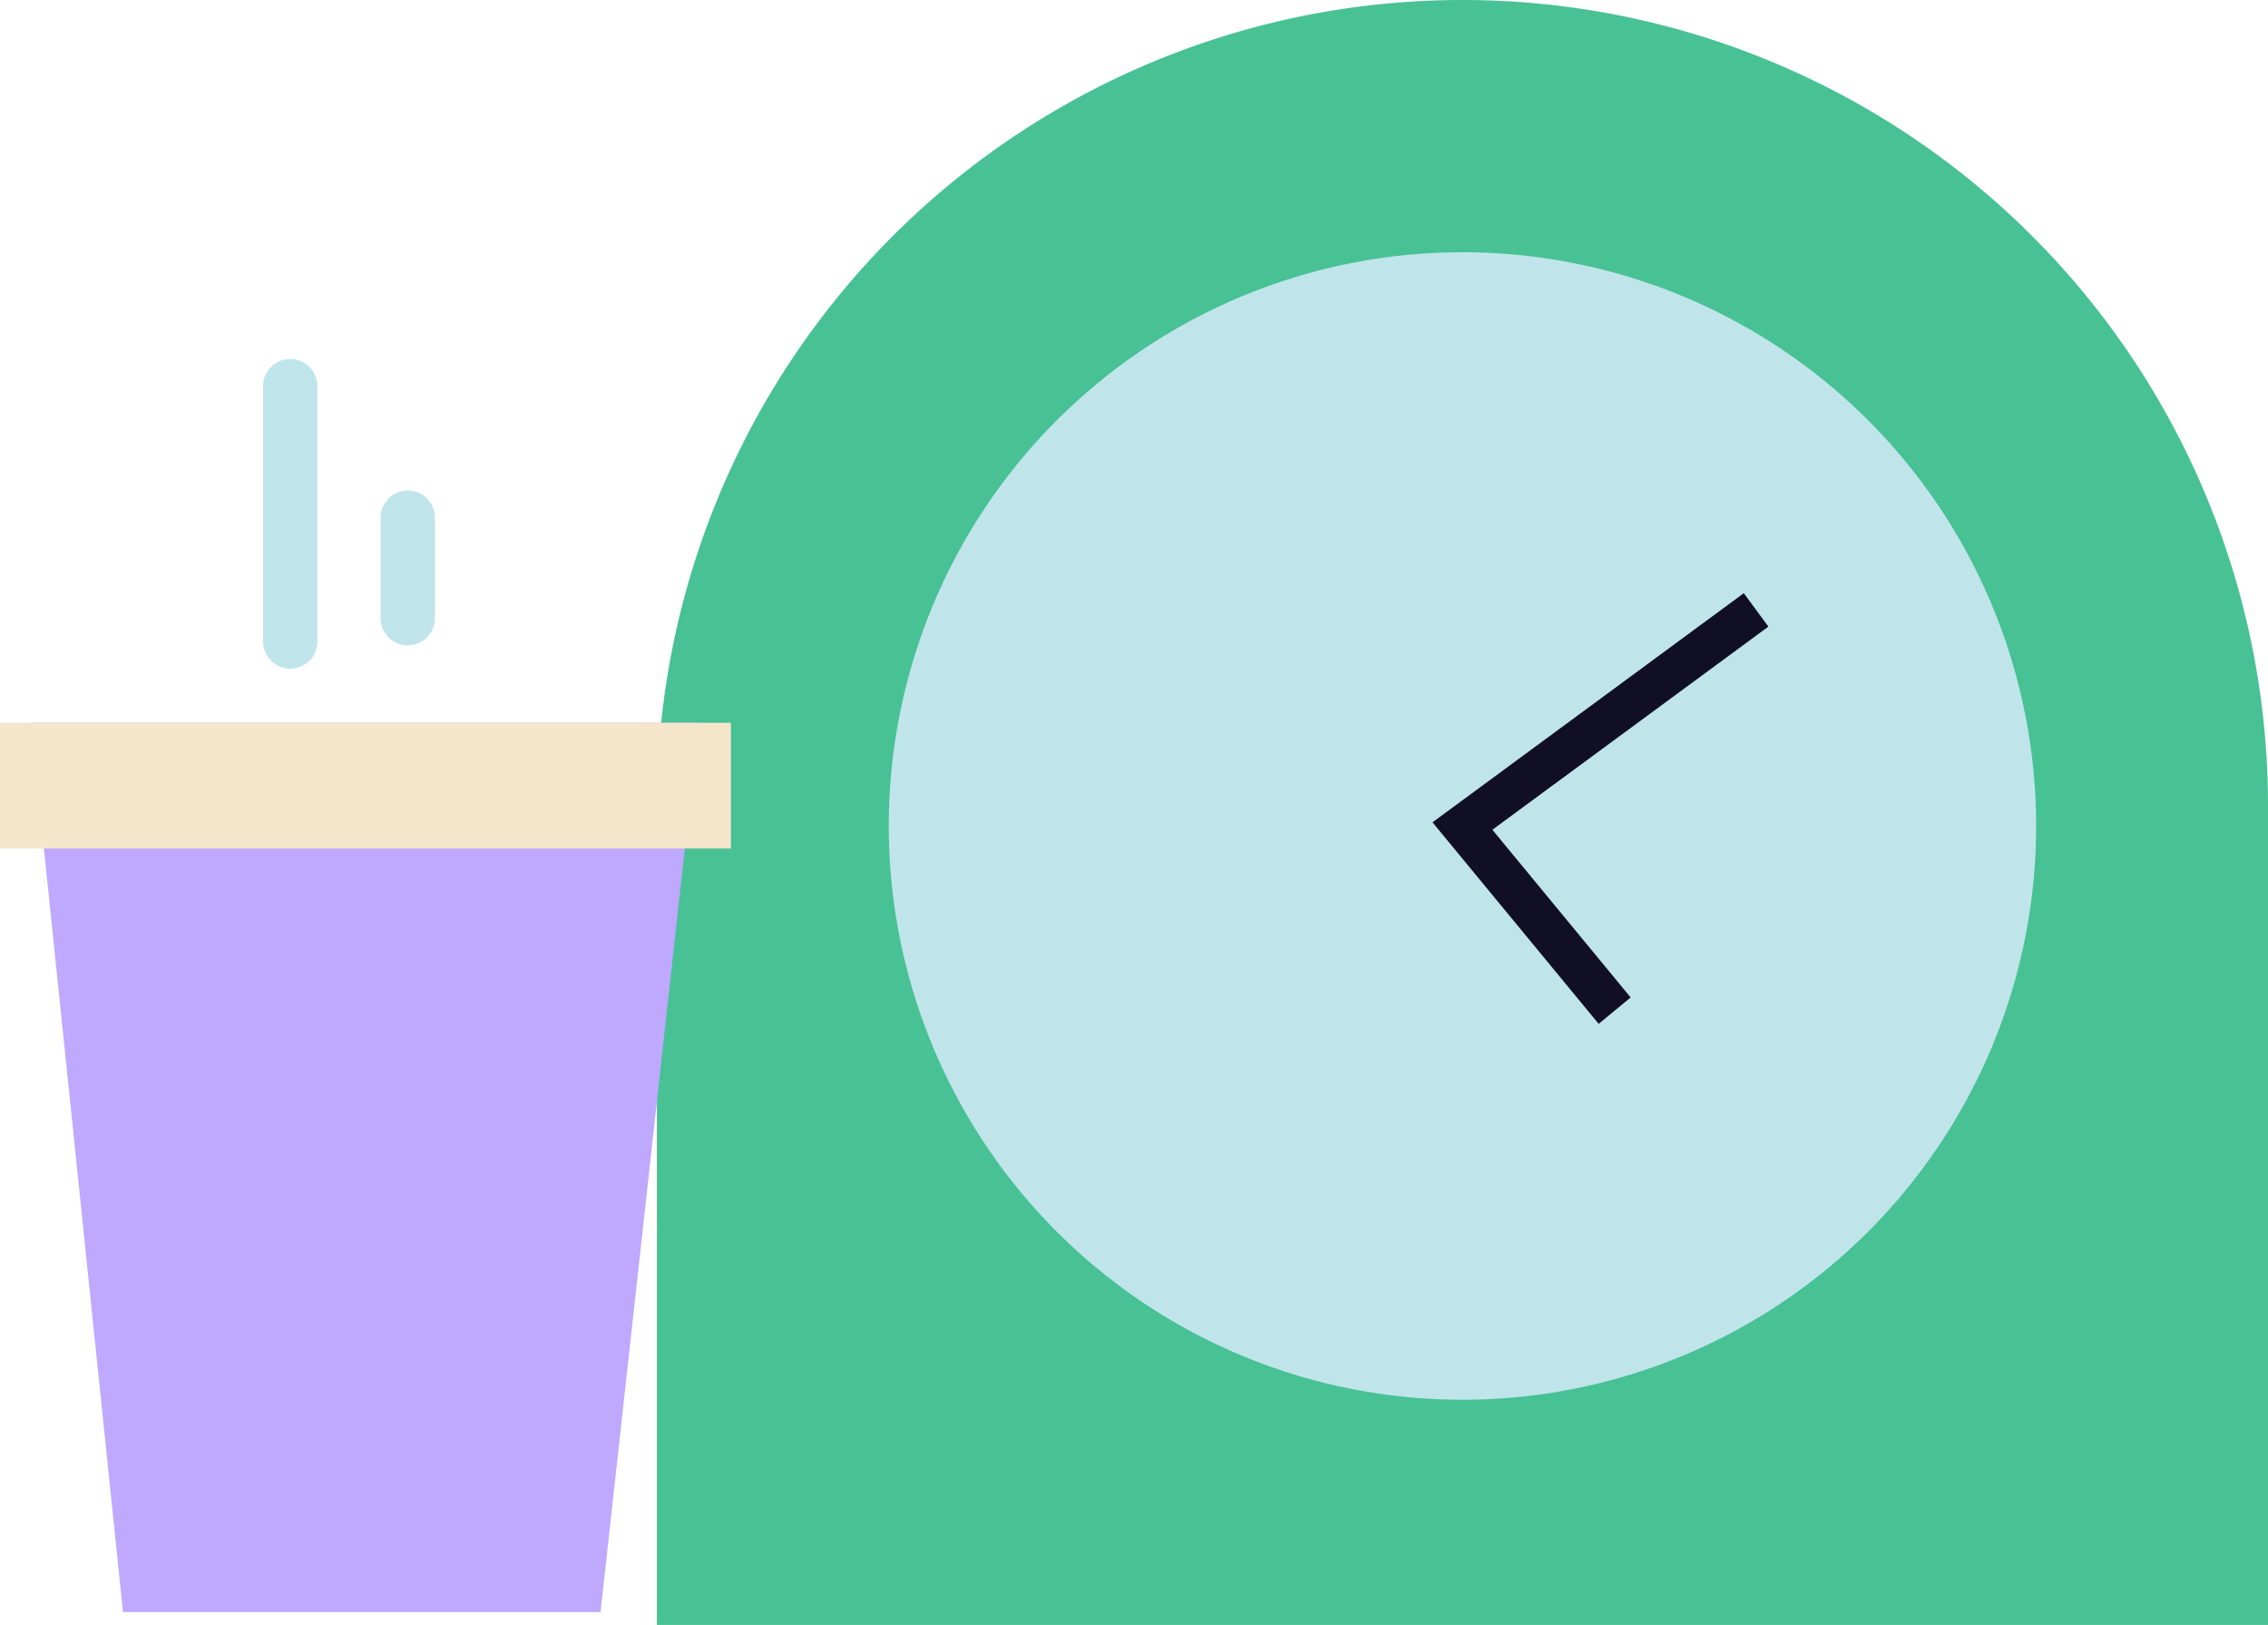
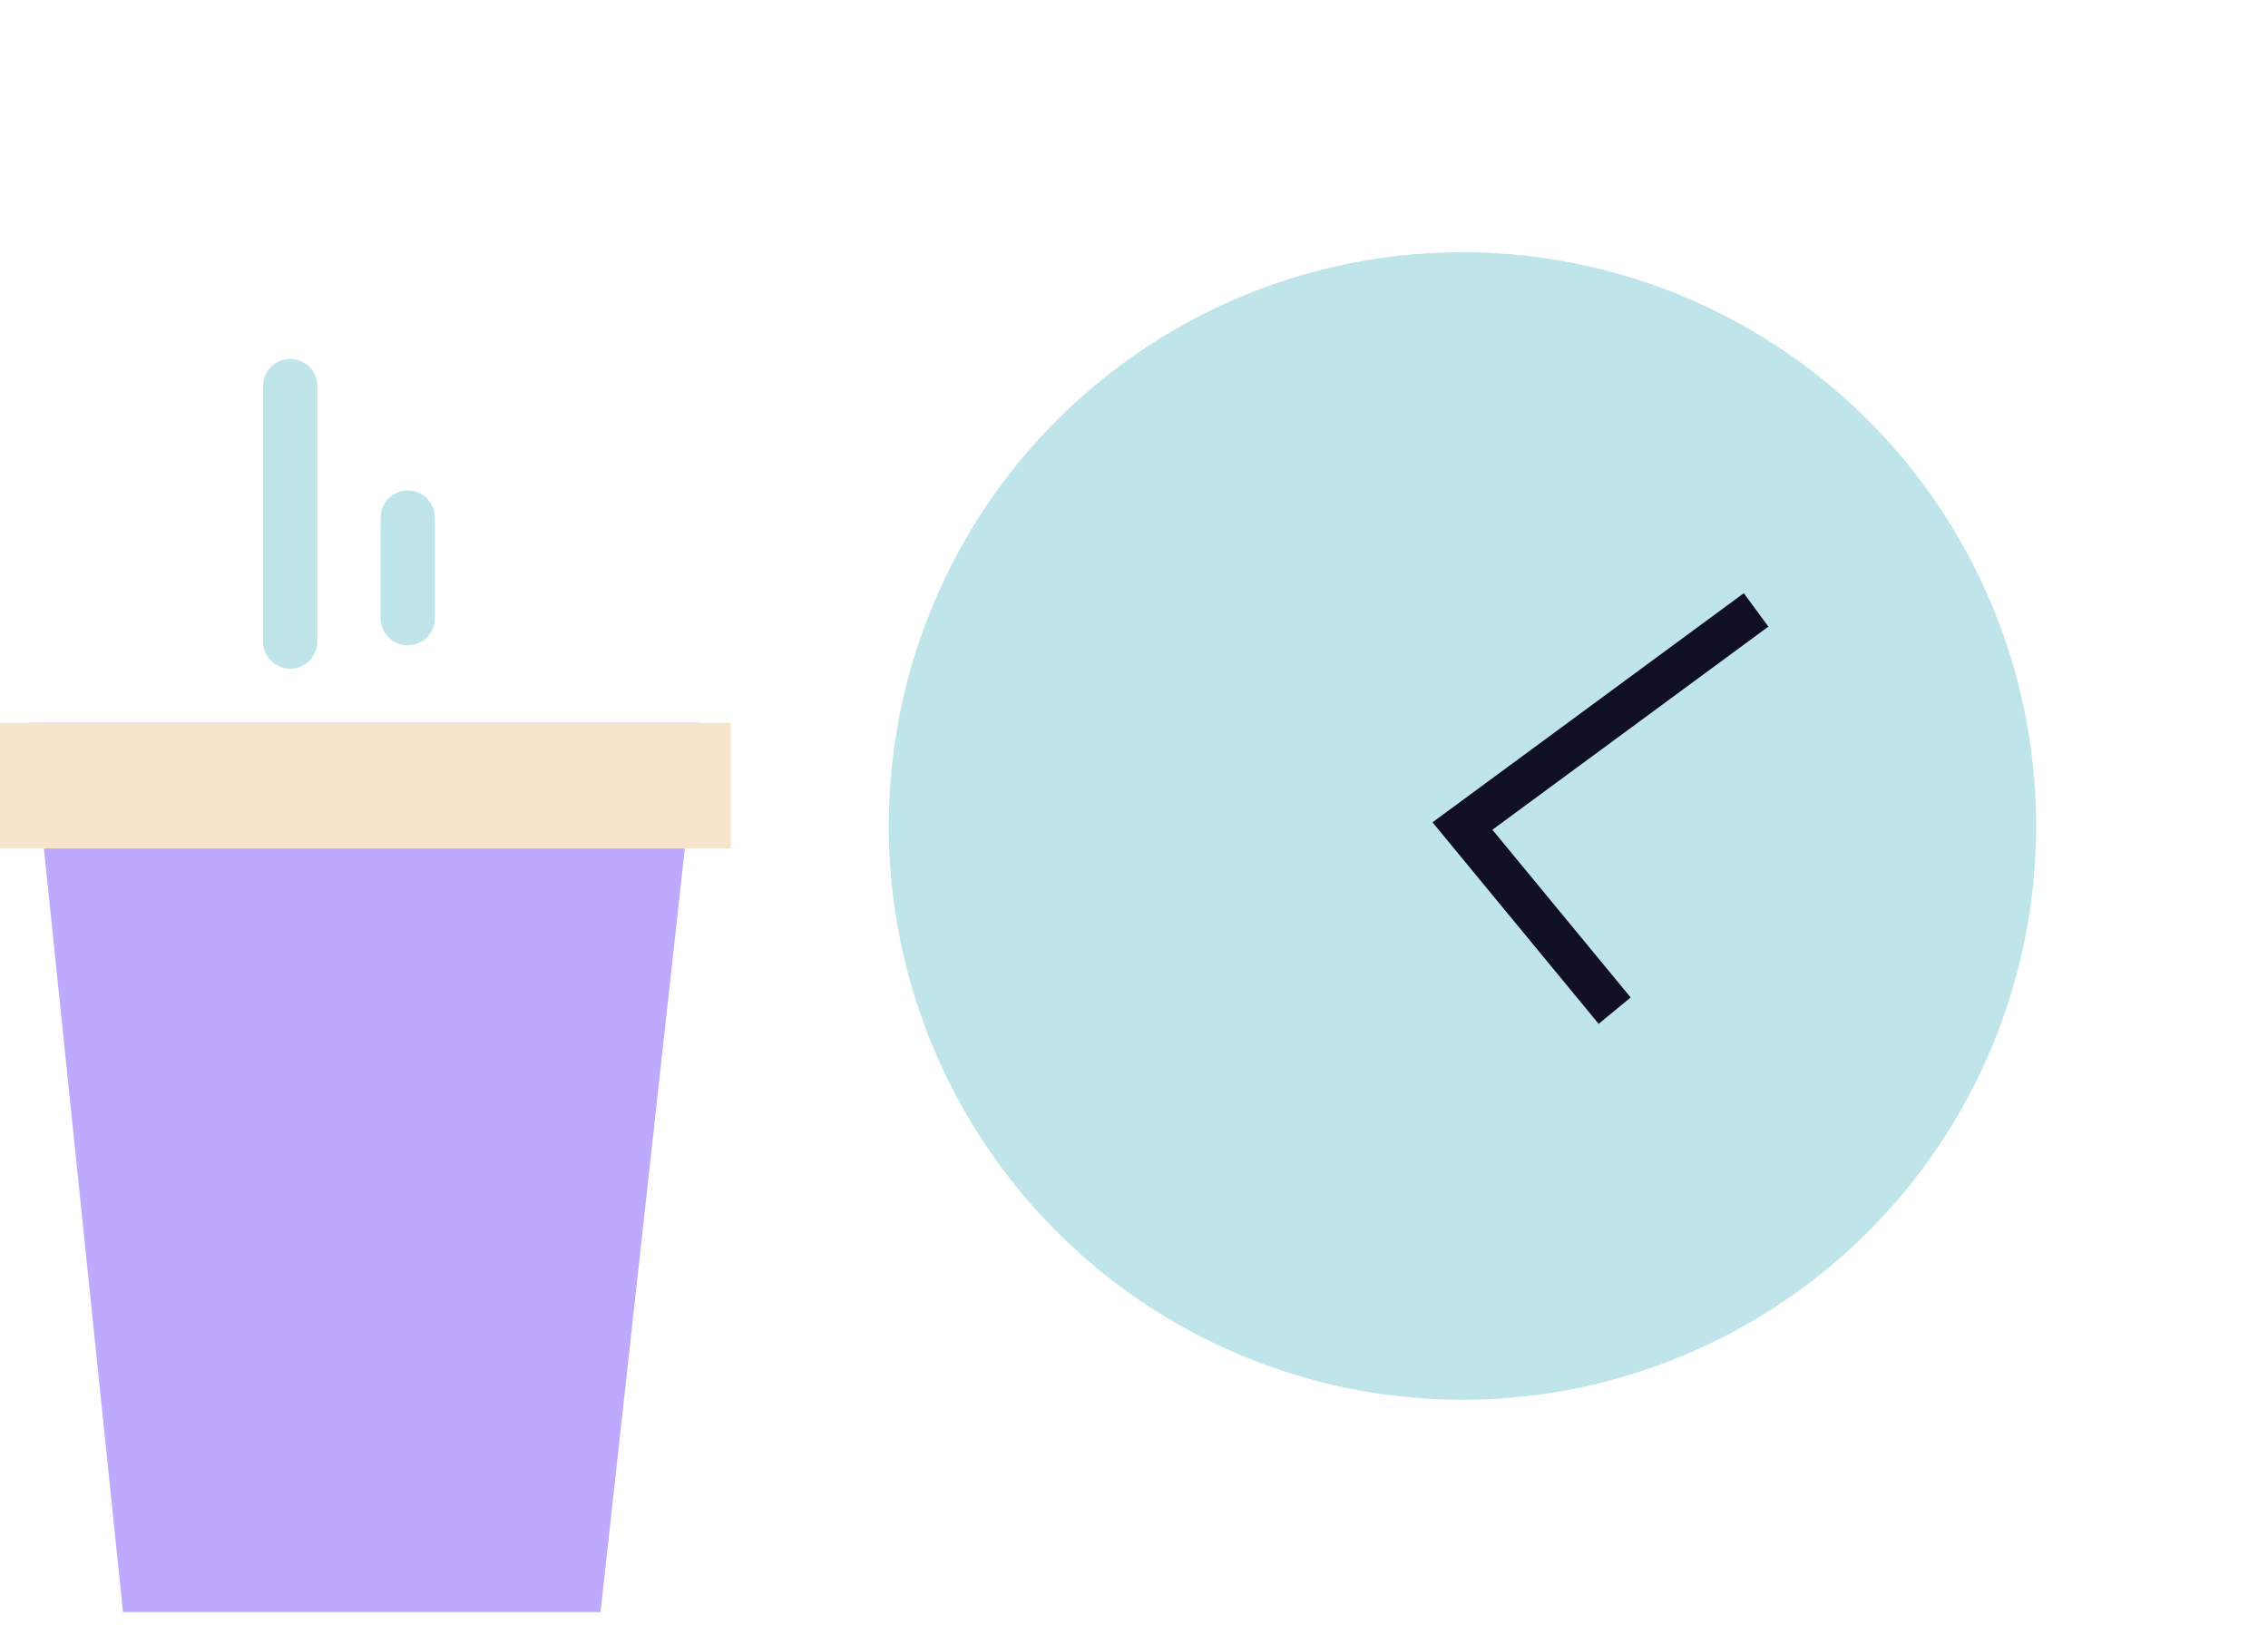
<svg xmlns="http://www.w3.org/2000/svg" id="Group_22276" data-name="Group 22276" width="218.703" height="156.673" viewBox="0 0 218.703 156.673">
  <defs>
    <clipPath id="clip-path">
      <rect id="Rectangle_10388" data-name="Rectangle 10388" width="218.704" height="156.673" fill="none" />
    </clipPath>
  </defs>
  <g id="Group_22275" data-name="Group 22275" clip-path="url(#clip-path)">
-     <path id="Path_53028" data-name="Path 53028" d="M246.468,156.673H91.107V77.68a77.68,77.68,0,0,1,155.361,0Z" transform="translate(-27.764 0)" fill="#48c195" />
    <path id="Path_53029" data-name="Path 53029" d="M233.909,90.3a55.32,55.32,0,1,1-55.32-55.32,55.32,55.32,0,0,1,55.32,55.32" transform="translate(-37.565 -10.66)" fill="#bfe5ea" />
    <path id="Path_53030" data-name="Path 53030" d="M217.514,123.22l-14.678-17.8L231.153,84.58" transform="translate(-61.813 -25.775)" fill="none" stroke="#100f25" stroke-width="4" />
    <path id="Path_53031" data-name="Path 53031" d="M59.215,185.977H13.166L4.284,100.232h64.4Z" transform="translate(-1.306 -30.545)" fill="#bea9ff" />
    <rect id="Rectangle_10387" data-name="Rectangle 10387" width="70.486" height="12.123" transform="translate(0 69.687)" fill="#f5e6cb" />
    <path id="Path_53032" data-name="Path 53032" d="M39.106,79.64h0a2.618,2.618,0,0,1-2.618-2.618V52.4a2.618,2.618,0,1,1,5.237,0V77.021a2.618,2.618,0,0,1-2.618,2.618" transform="translate(-11.119 -15.169)" fill="#bfe5ea" />
    <path id="Path_53033" data-name="Path 53033" d="M55.405,82.949h0a2.618,2.618,0,0,1-2.618-2.618V70.637a2.618,2.618,0,1,1,5.237,0v9.694a2.618,2.618,0,0,1-2.618,2.618" transform="translate(-16.086 -20.728)" fill="#bfe5ea" />
  </g>
</svg>